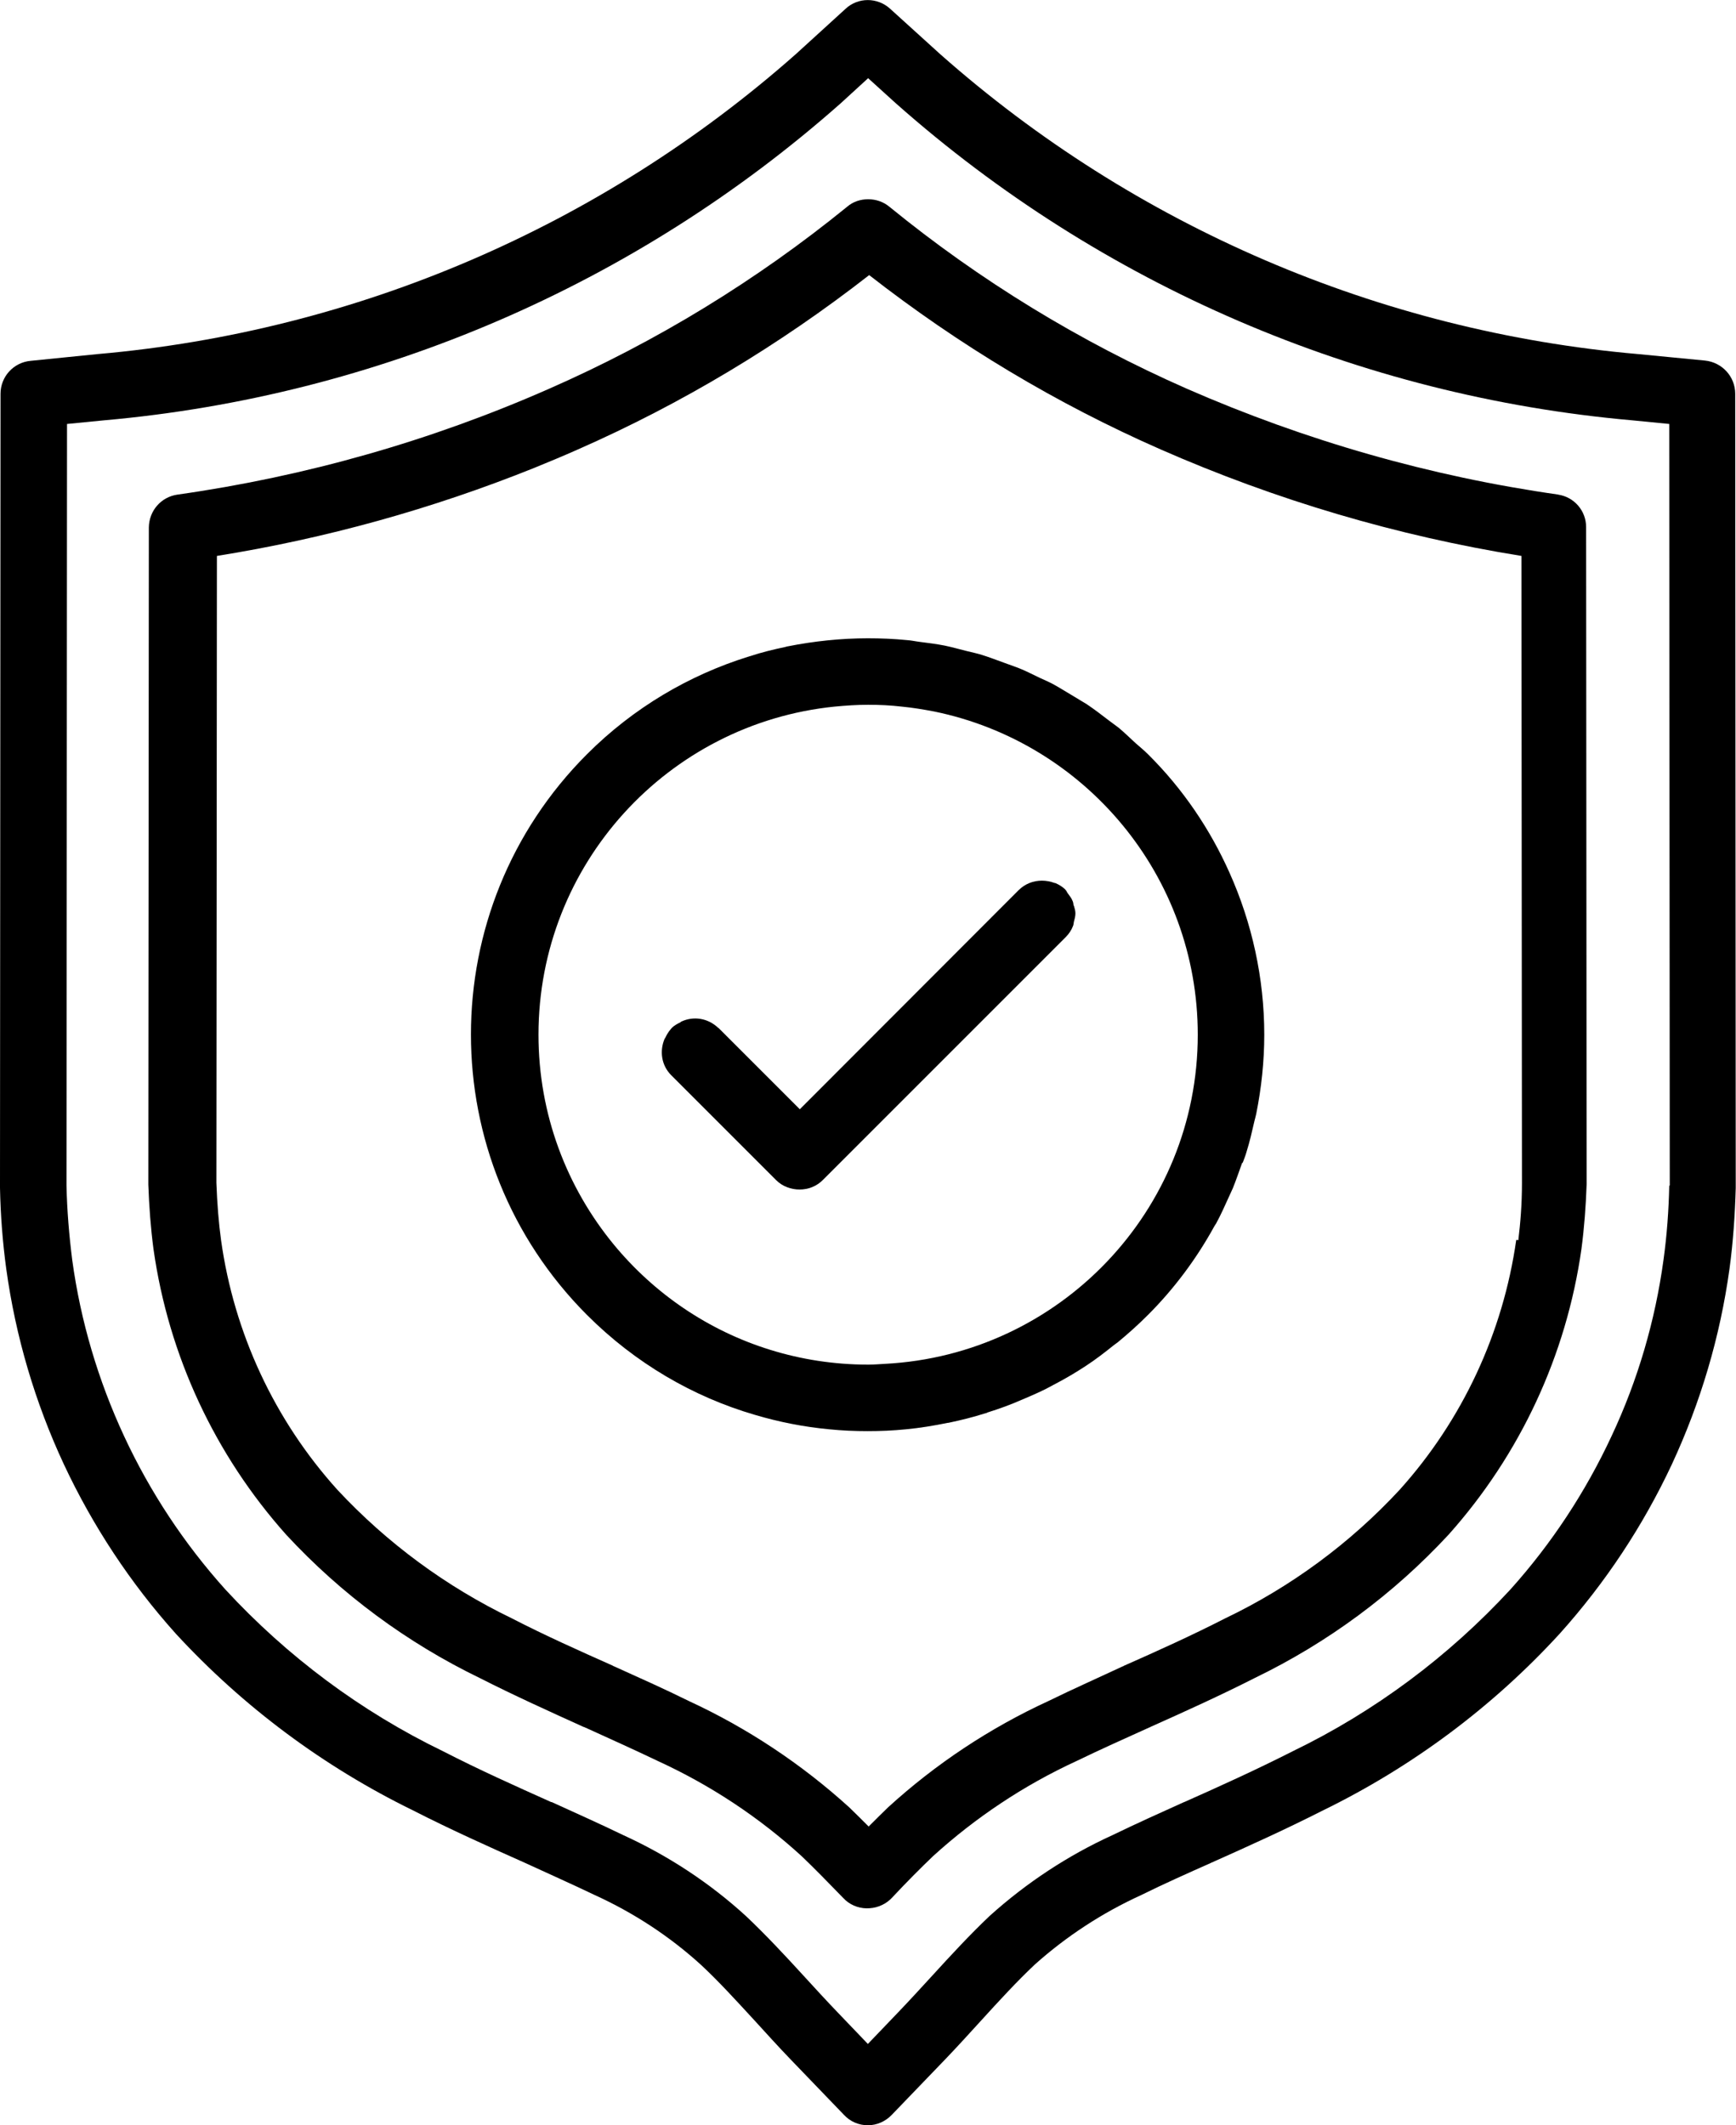
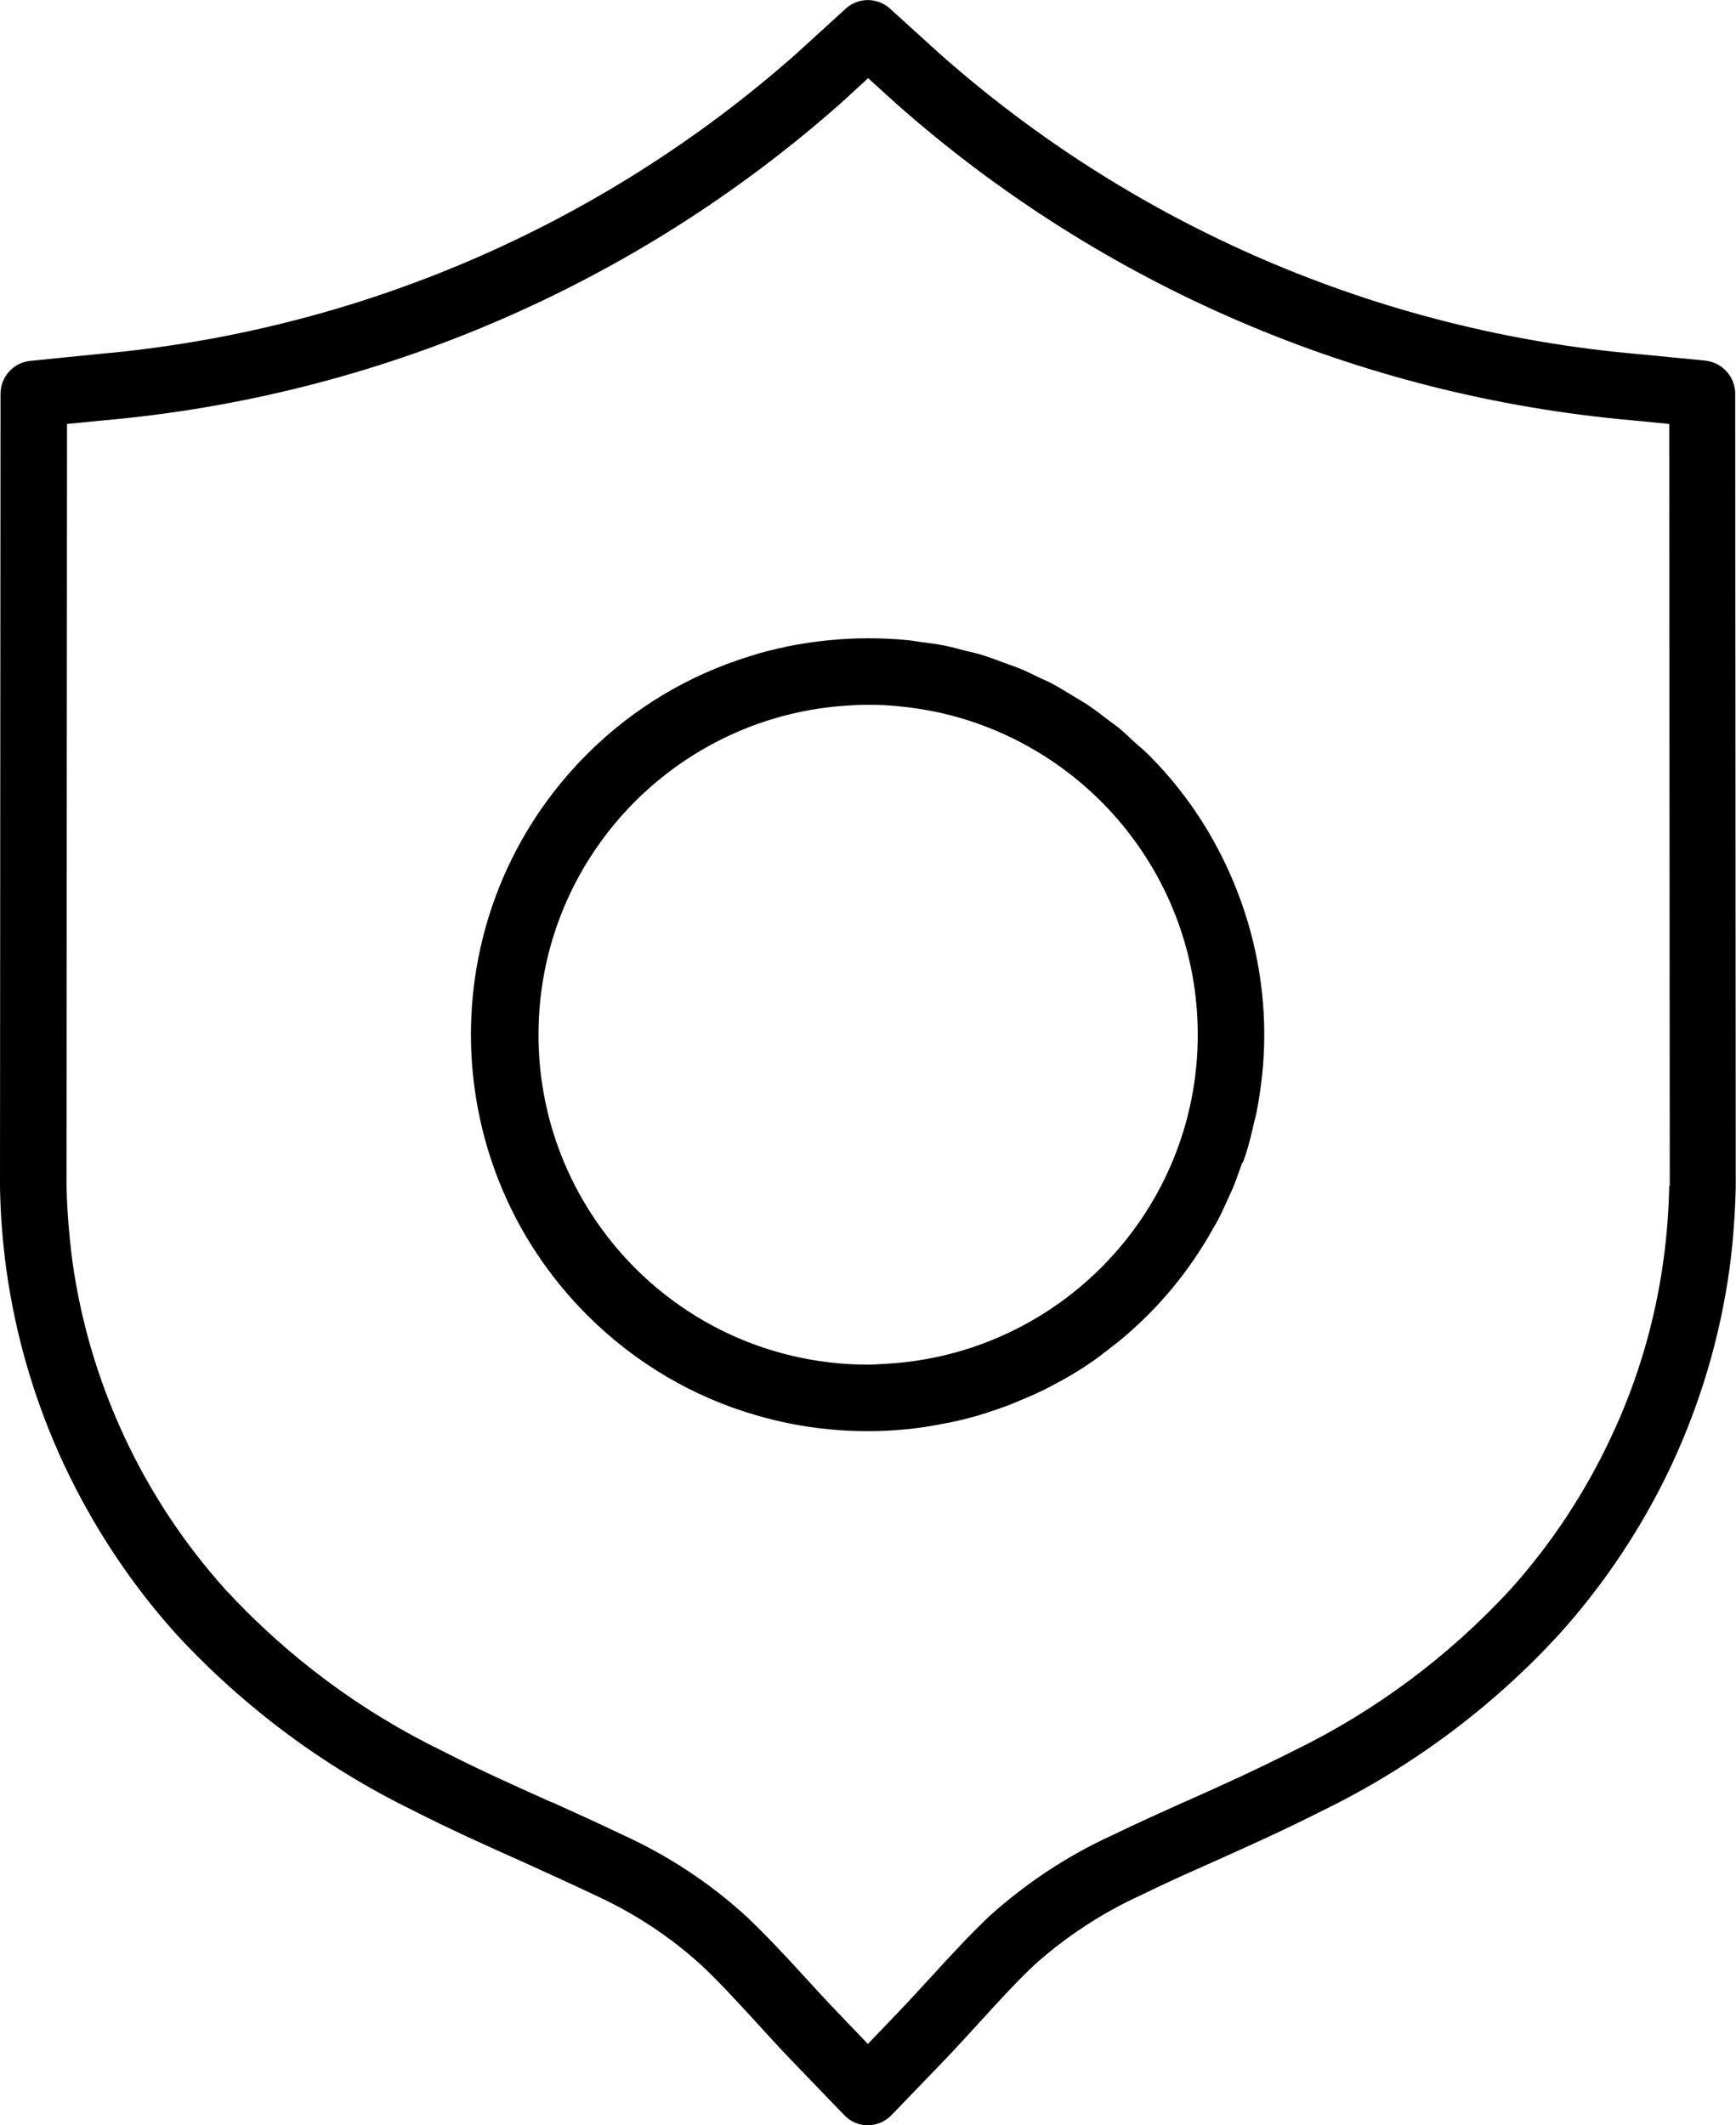
<svg xmlns="http://www.w3.org/2000/svg" id="_レイヤー_2" viewBox="0 0 66.83 81.8">
  <g id="_レイヤー_1-2">
    <g>
-       <path d="M41.33,34.86c-.01-.06-.01-.12-.04-.18-.04-.11-.12-.2-.19-.3-.03-.04-.04-.09-.08-.12,0,0,0,0,0,0,0,0,0,0,0-.01-.12-.12-.26-.2-.4-.26,0,0,0,0-.01,0,0,0,0,0-.01,0-.16-.06-.33-.09-.49-.09h0s0,0,0,0c-.33,0-.65,.12-.9,.37h0s-8.42,8.43-8.42,8.43l-3.13-3.13s-.02,0-.03-.02c-.39-.36-.93-.44-1.39-.23-.02,0-.03,.02-.04,.03-.12,.06-.24,.12-.34,.22,0,0-.01,.02-.02,.03,0,0-.02,0-.02,.02-.09,.1-.15,.21-.21,.33,0,.02-.03,.03-.03,.05-.19,.46-.12,1,.25,1.38l4.04,4.04c.13,.13,.27,.22,.43,.28,.15,.06,.32,.09,.48,.09,0,0,0,0,0,0h0s0,0,0,0c.33,0,.66-.12,.91-.38l9.34-9.34h0c.12-.12,.22-.27,.28-.43,.02-.05,.02-.1,.03-.15,.03-.11,.06-.22,.06-.33,0-.1-.03-.2-.06-.3Z" />
-       <path d="M60.01,19.04s0,0-.01,0h0s0,0,0,0c-4.94-.7-9.75-2.08-14.32-4.08-4.11-1.81-7.96-4.16-11.44-7-.24-.2-.53-.29-.82-.29,0,0,0,0,0,0-.29,0-.58,.09-.81,.29-3.49,2.84-7.34,5.19-11.46,7-4.56,2.01-9.38,3.38-14.32,4.08-.63,.09-1.09,.62-1.1,1.26l-.02,25.26v.04c.03,.83,.09,1.66,.2,2.49,.58,4.09,2.36,7.91,5.11,10.99,2.12,2.29,4.65,4.16,7.46,5.52,1.32,.67,2.67,1.28,3.97,1.87l.06,.02s0,.01,.02,.01h0s0,0,0,0h0c.92,.42,1.88,.85,2.82,1.3,2.02,.93,3.88,2.16,5.52,3.66,.48,.46,.96,.95,1.59,1.6,.24,.26,.56,.39,.89,.4,0,0,0,0,0,0,.17,0,.33-.02,.49-.08,.16-.06,.3-.14,.43-.26,.02-.02,.04-.04,.07-.07,.6-.64,1.11-1.15,1.58-1.6,1.64-1.49,3.5-2.73,5.52-3.66,.93-.45,1.89-.88,2.82-1.3h.02s0,0,0,0h0s0,0,0-.01c1.32-.59,2.69-1.21,4.03-1.89,2.81-1.36,5.34-3.23,7.46-5.52,2.75-3.08,4.53-6.9,5.11-10.99,.11-.83,.17-1.66,.2-2.49h0v-.04h0s-.02-25.26-.02-25.26c0-.63-.46-1.16-1.08-1.25Zm-1.62,28.69s0,0,0,0h-.02c-.51,3.58-2.07,6.93-4.49,9.62-1.91,2.06-4.19,3.74-6.72,4.95-1.29,.66-2.62,1.26-3.91,1.83h0s0,.01,0,.01h-.02c-.94,.44-1.91,.87-2.87,1.34-2.26,1.04-4.34,2.42-6.17,4.09-.24,.23-.49,.48-.75,.74-.26-.26-.51-.51-.75-.74-1.84-1.67-3.92-3.05-6.17-4.09-.97-.48-1.94-.91-2.89-1.34,0,0-.02,0-.02-.01h0l-.04-.02c-1.28-.57-2.6-1.16-3.86-1.81-2.53-1.22-4.81-2.9-6.72-4.95-2.42-2.68-3.98-6.03-4.48-9.61-.09-.66-.15-1.39-.18-2.21l.02-24.13c4.19-.67,8.29-1.81,12.22-3.39,.56-.23,1.12-.46,1.68-.71,4-1.76,7.76-4.02,11.21-6.71,3.45,2.69,7.21,4.95,11.22,6.71,4.44,1.95,9.1,3.33,13.89,4.1l.02,24.14c0,.82-.06,1.54-.14,2.2h0Z" />
      <path d="M66.8,15.16c0-.66-.5-1.21-1.16-1.28l-2.58-.25c-9.96-.87-19.38-4.92-26.86-11.54l-1.93-1.75c-.49-.45-1.24-.45-1.72,0l-1.92,1.75C23.14,8.71,13.72,12.76,3.76,13.63l-2.58,.26c-.66,.06-1.16,.61-1.16,1.27l-.02,30.43v.13c.02,1.04,.1,2.09,.24,3.12,.36,2.61,1.11,5.15,2.22,7.53,1.11,2.37,2.56,4.57,4.31,6.52,2.59,2.81,5.69,5.12,9.13,6.8,1.47,.75,2.9,1.39,4.29,2.01h0c.89,.41,1.81,.82,2.71,1.25,1.49,.68,2.87,1.58,4.08,2.68,.69,.64,1.37,1.39,2.08,2.16,.42,.46,.88,.97,1.37,1.48l2.06,2.14c.24,.26,.57,.4,.92,.4,.35,0,.68-.15,.92-.4l2.06-2.14c.48-.5,.95-1.02,1.37-1.48,.71-.78,1.39-1.52,2.08-2.17,1.22-1.09,2.6-1.99,4.09-2.67,.87-.43,1.79-.84,2.69-1.24,0,0,0-.01,.02-.01,1.39-.62,2.81-1.26,4.29-2.01,3.44-1.68,6.54-3.99,9.12-6.81,1.75-1.95,3.2-4.14,4.31-6.51,1.11-2.39,1.86-4.92,2.22-7.53,.14-1.03,.21-2.07,.24-3.11v-.09l-.02-30.48Zm-2.54,30.48c-.02,.95-.09,1.91-.22,2.85-.32,2.35-.99,4.64-2,6.79-1,2.15-2.31,4.14-3.89,5.9-2.38,2.58-5.22,4.7-8.38,6.23-1.42,.72-2.81,1.35-4.16,1.95,0,0-.02,.01-.03,.01-.91,.41-1.84,.83-2.75,1.27-1.73,.79-3.32,1.84-4.73,3.11-.76,.72-1.48,1.5-2.22,2.31-.43,.47-.87,.95-1.33,1.43l-1.14,1.19-1.14-1.19c-.46-.48-.92-.98-1.33-1.43-.74-.81-1.46-1.58-2.22-2.3-1.4-1.28-3-2.33-4.73-3.12-.91-.44-1.85-.86-2.75-1.27h-.02c-1.36-.61-2.77-1.24-4.17-1.96-3.16-1.53-6-3.65-8.38-6.23-1.58-1.76-2.89-3.74-3.89-5.89-1-2.15-1.68-4.44-2-6.79-.12-.95-.2-1.91-.22-2.86v-.02l.02-29.3,1.43-.14c10.51-.93,20.45-5.21,28.35-12.2l1.06-.97,1.07,.97c7.9,7,17.83,11.27,28.34,12.2l1.43,.14,.02,29.3v.02Z" />
      <path d="M47.84,44.76c.05-.14,.11-.28,.15-.43,.12-.38,.21-.78,.3-1.17,.02-.09,.05-.18,.07-.28,.2-1,.31-2.02,.31-3.05,0-2.17-.47-4.3-1.34-6.24-.75-1.68-1.8-3.23-3.13-4.55-.15-.15-.32-.29-.48-.43-.22-.2-.43-.41-.66-.6-.13-.1-.26-.19-.39-.29-.27-.21-.55-.42-.83-.61-.16-.1-.32-.19-.48-.29-.27-.16-.54-.33-.81-.48-.17-.09-.35-.17-.53-.25-.27-.13-.54-.27-.82-.38-.18-.07-.37-.13-.55-.2-.28-.1-.56-.21-.85-.3-.19-.06-.39-.1-.59-.15-.28-.07-.56-.15-.85-.21-.31-.06-.62-.1-.94-.14-.17-.02-.34-.06-.51-.07-.5-.05-1-.07-1.5-.07,0,0,0,0,0,0-1.03,0-2.07,.11-3.08,.31-.03,0-.05,.01-.08,.02-.47,.1-.93,.21-1.38,.36-.02,0-.05,.02-.07,.02-2.27,.71-4.41,1.96-6.2,3.75-5.96,5.96-5.96,15.62,0,21.59,1.86,1.86,4.09,3.15,6.45,3.84,.94,.28,1.91,.47,2.88,.56,.49,.05,.98,.07,1.47,.07,.49,0,.98-.02,1.47-.07,.54-.05,1.08-.14,1.62-.25,0,0,.01,0,.02,0,.48-.1,.96-.22,1.43-.37,.03,0,.06-.02,.08-.03,.45-.14,.89-.3,1.32-.49,0,0,0,0,0,0,.02,0,.03-.02,.05-.02,.37-.16,.75-.32,1.11-.52,.04-.02,.08-.05,.13-.07,.4-.21,.79-.44,1.17-.69,.37-.24,.73-.52,1.08-.8,.05-.04,.1-.07,.15-.11,.4-.33,.79-.68,1.16-1.05,1.02-1.02,1.88-2.18,2.56-3.42,.02-.04,.05-.07,.07-.11,.18-.33,.33-.67,.48-1,.05-.12,.11-.23,.16-.35,.13-.32,.24-.65,.36-.98Zm-14.42,7.77s0,0,0,0h0c-1.31,0-2.58-.2-3.77-.57-2.39-.74-4.47-2.17-6.02-4.05-1.81-2.2-2.9-5.01-2.9-8.08,0-6.57,4.99-11.98,11.4-12.63,.42-.04,.86-.07,1.29-.07,.44,0,.87,.02,1.29,.07,.42,.04,.84,.11,1.26,.19,5.79,1.19,10.14,6.31,10.14,12.44,0,6.79-5.34,12.32-12.04,12.67-.21,.01-.42,.03-.63,.03Z" />
    </g>
  </g>
</svg>